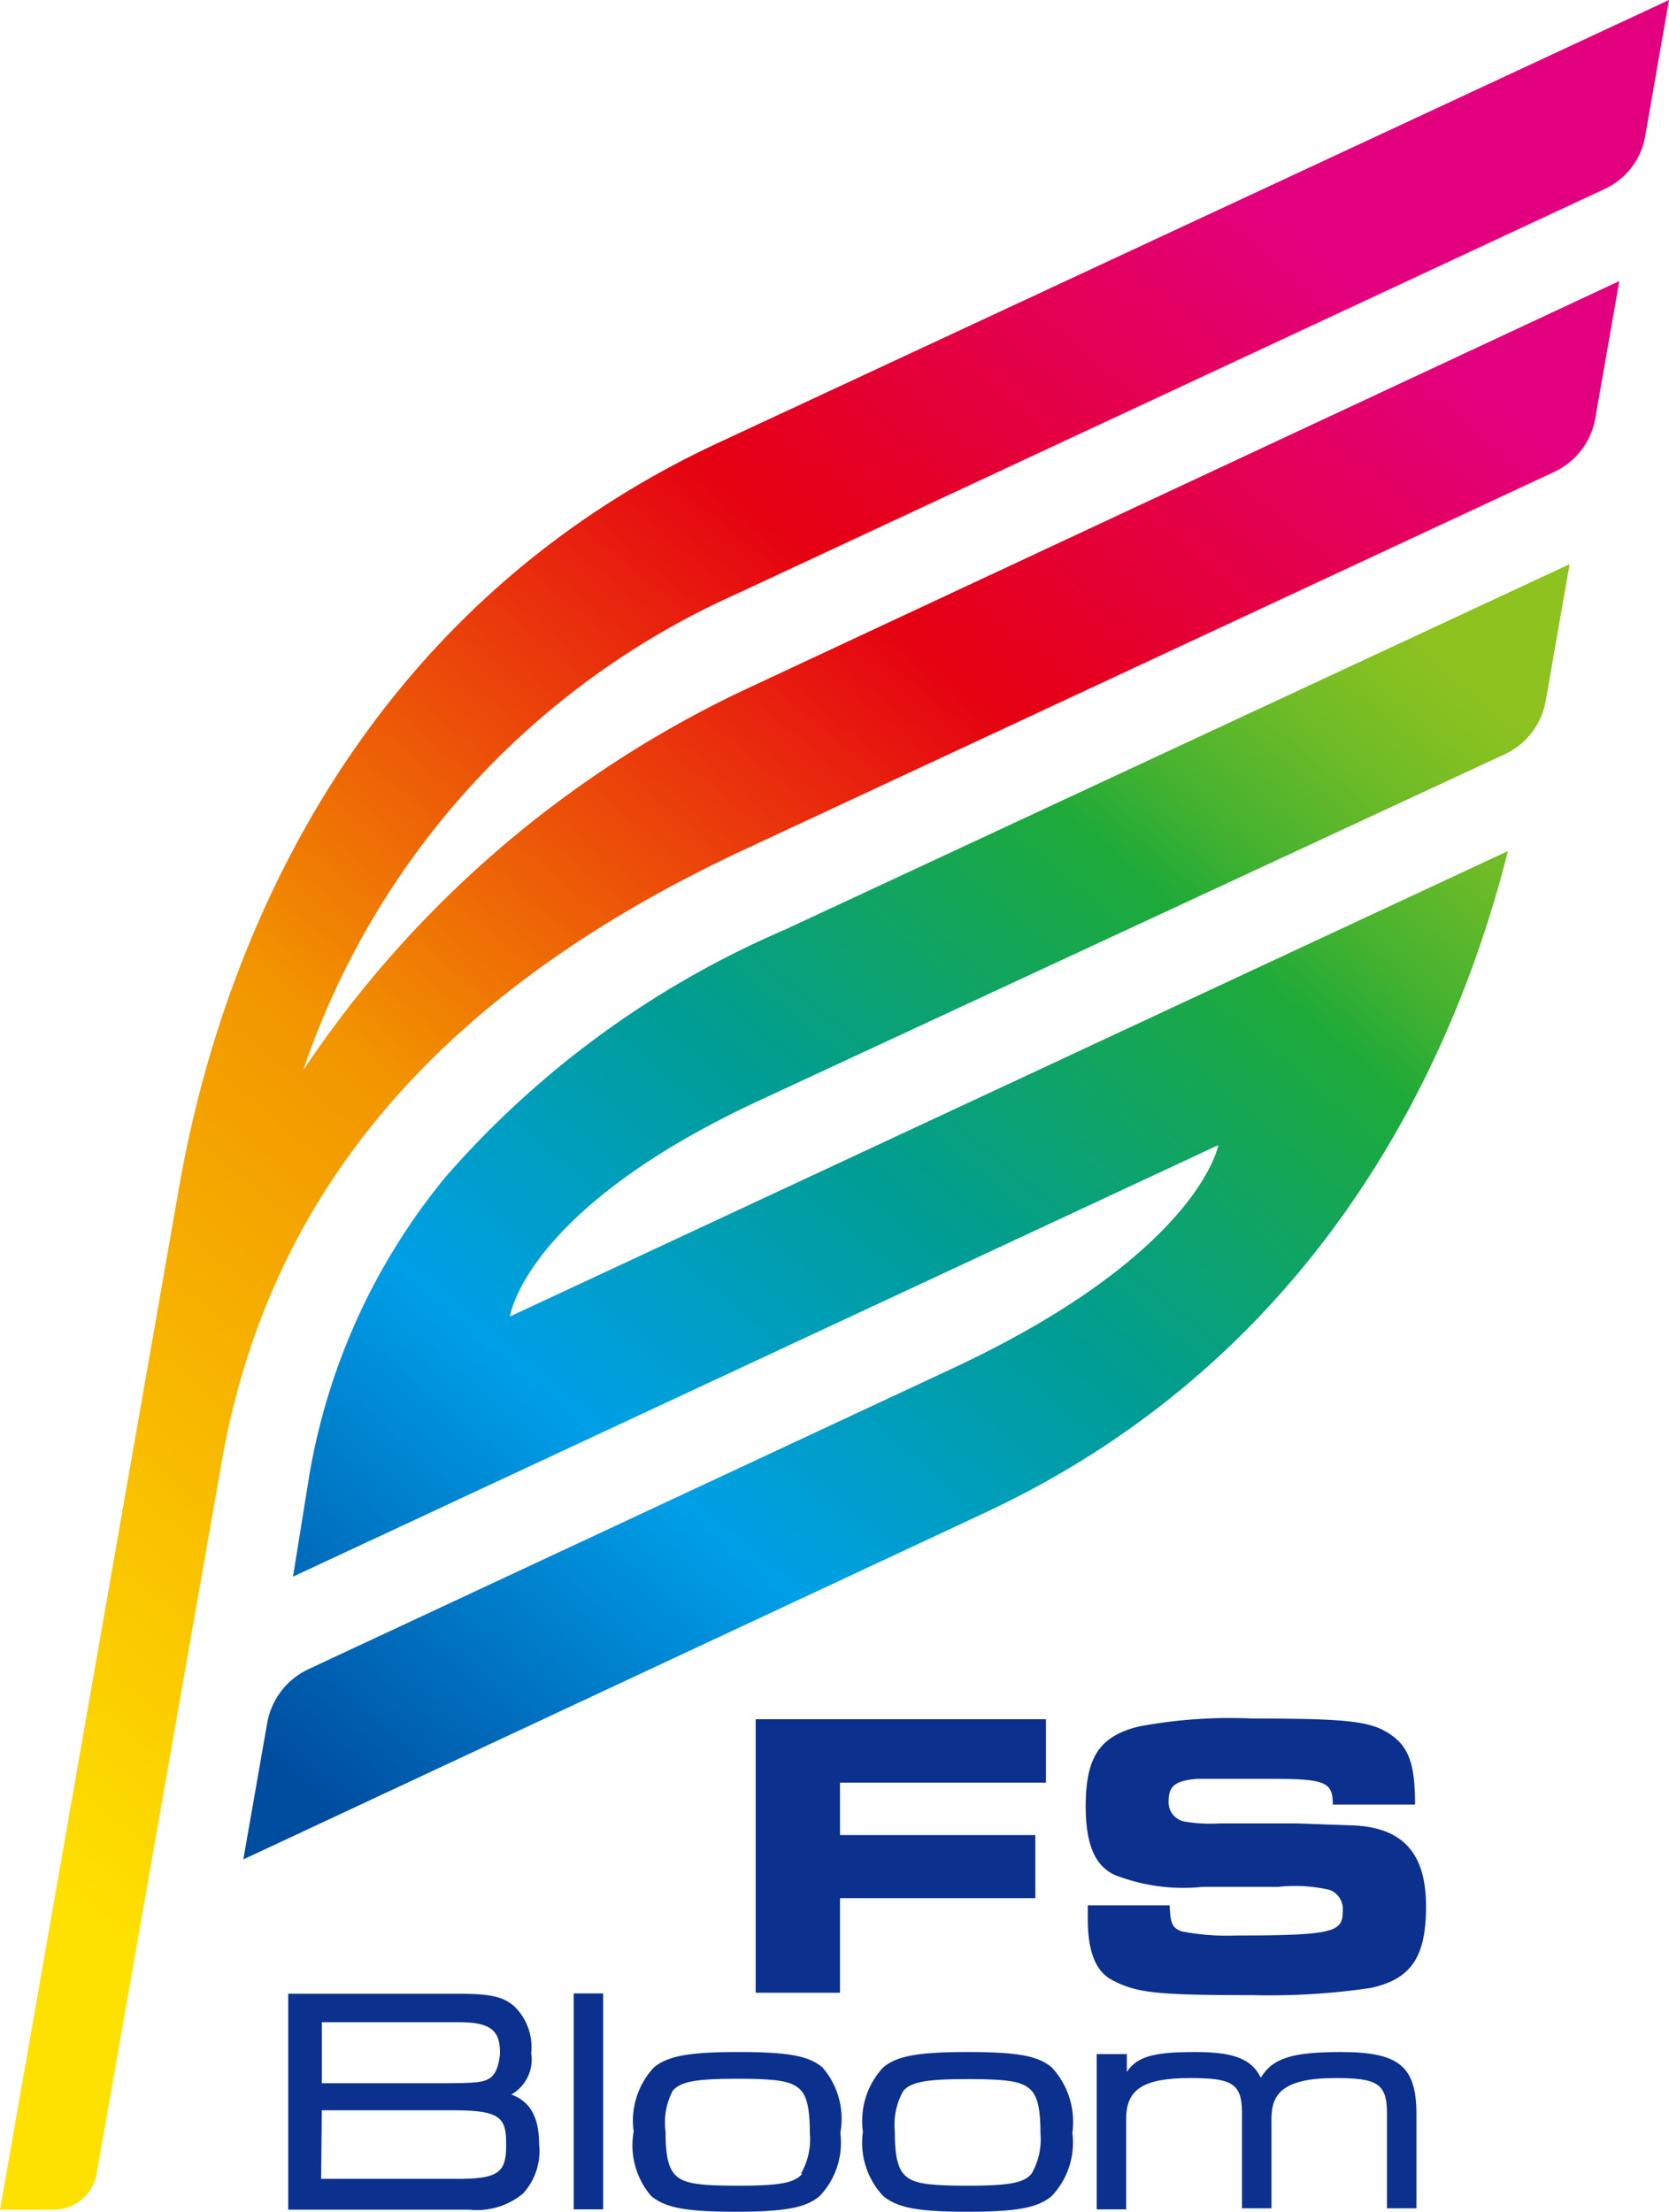
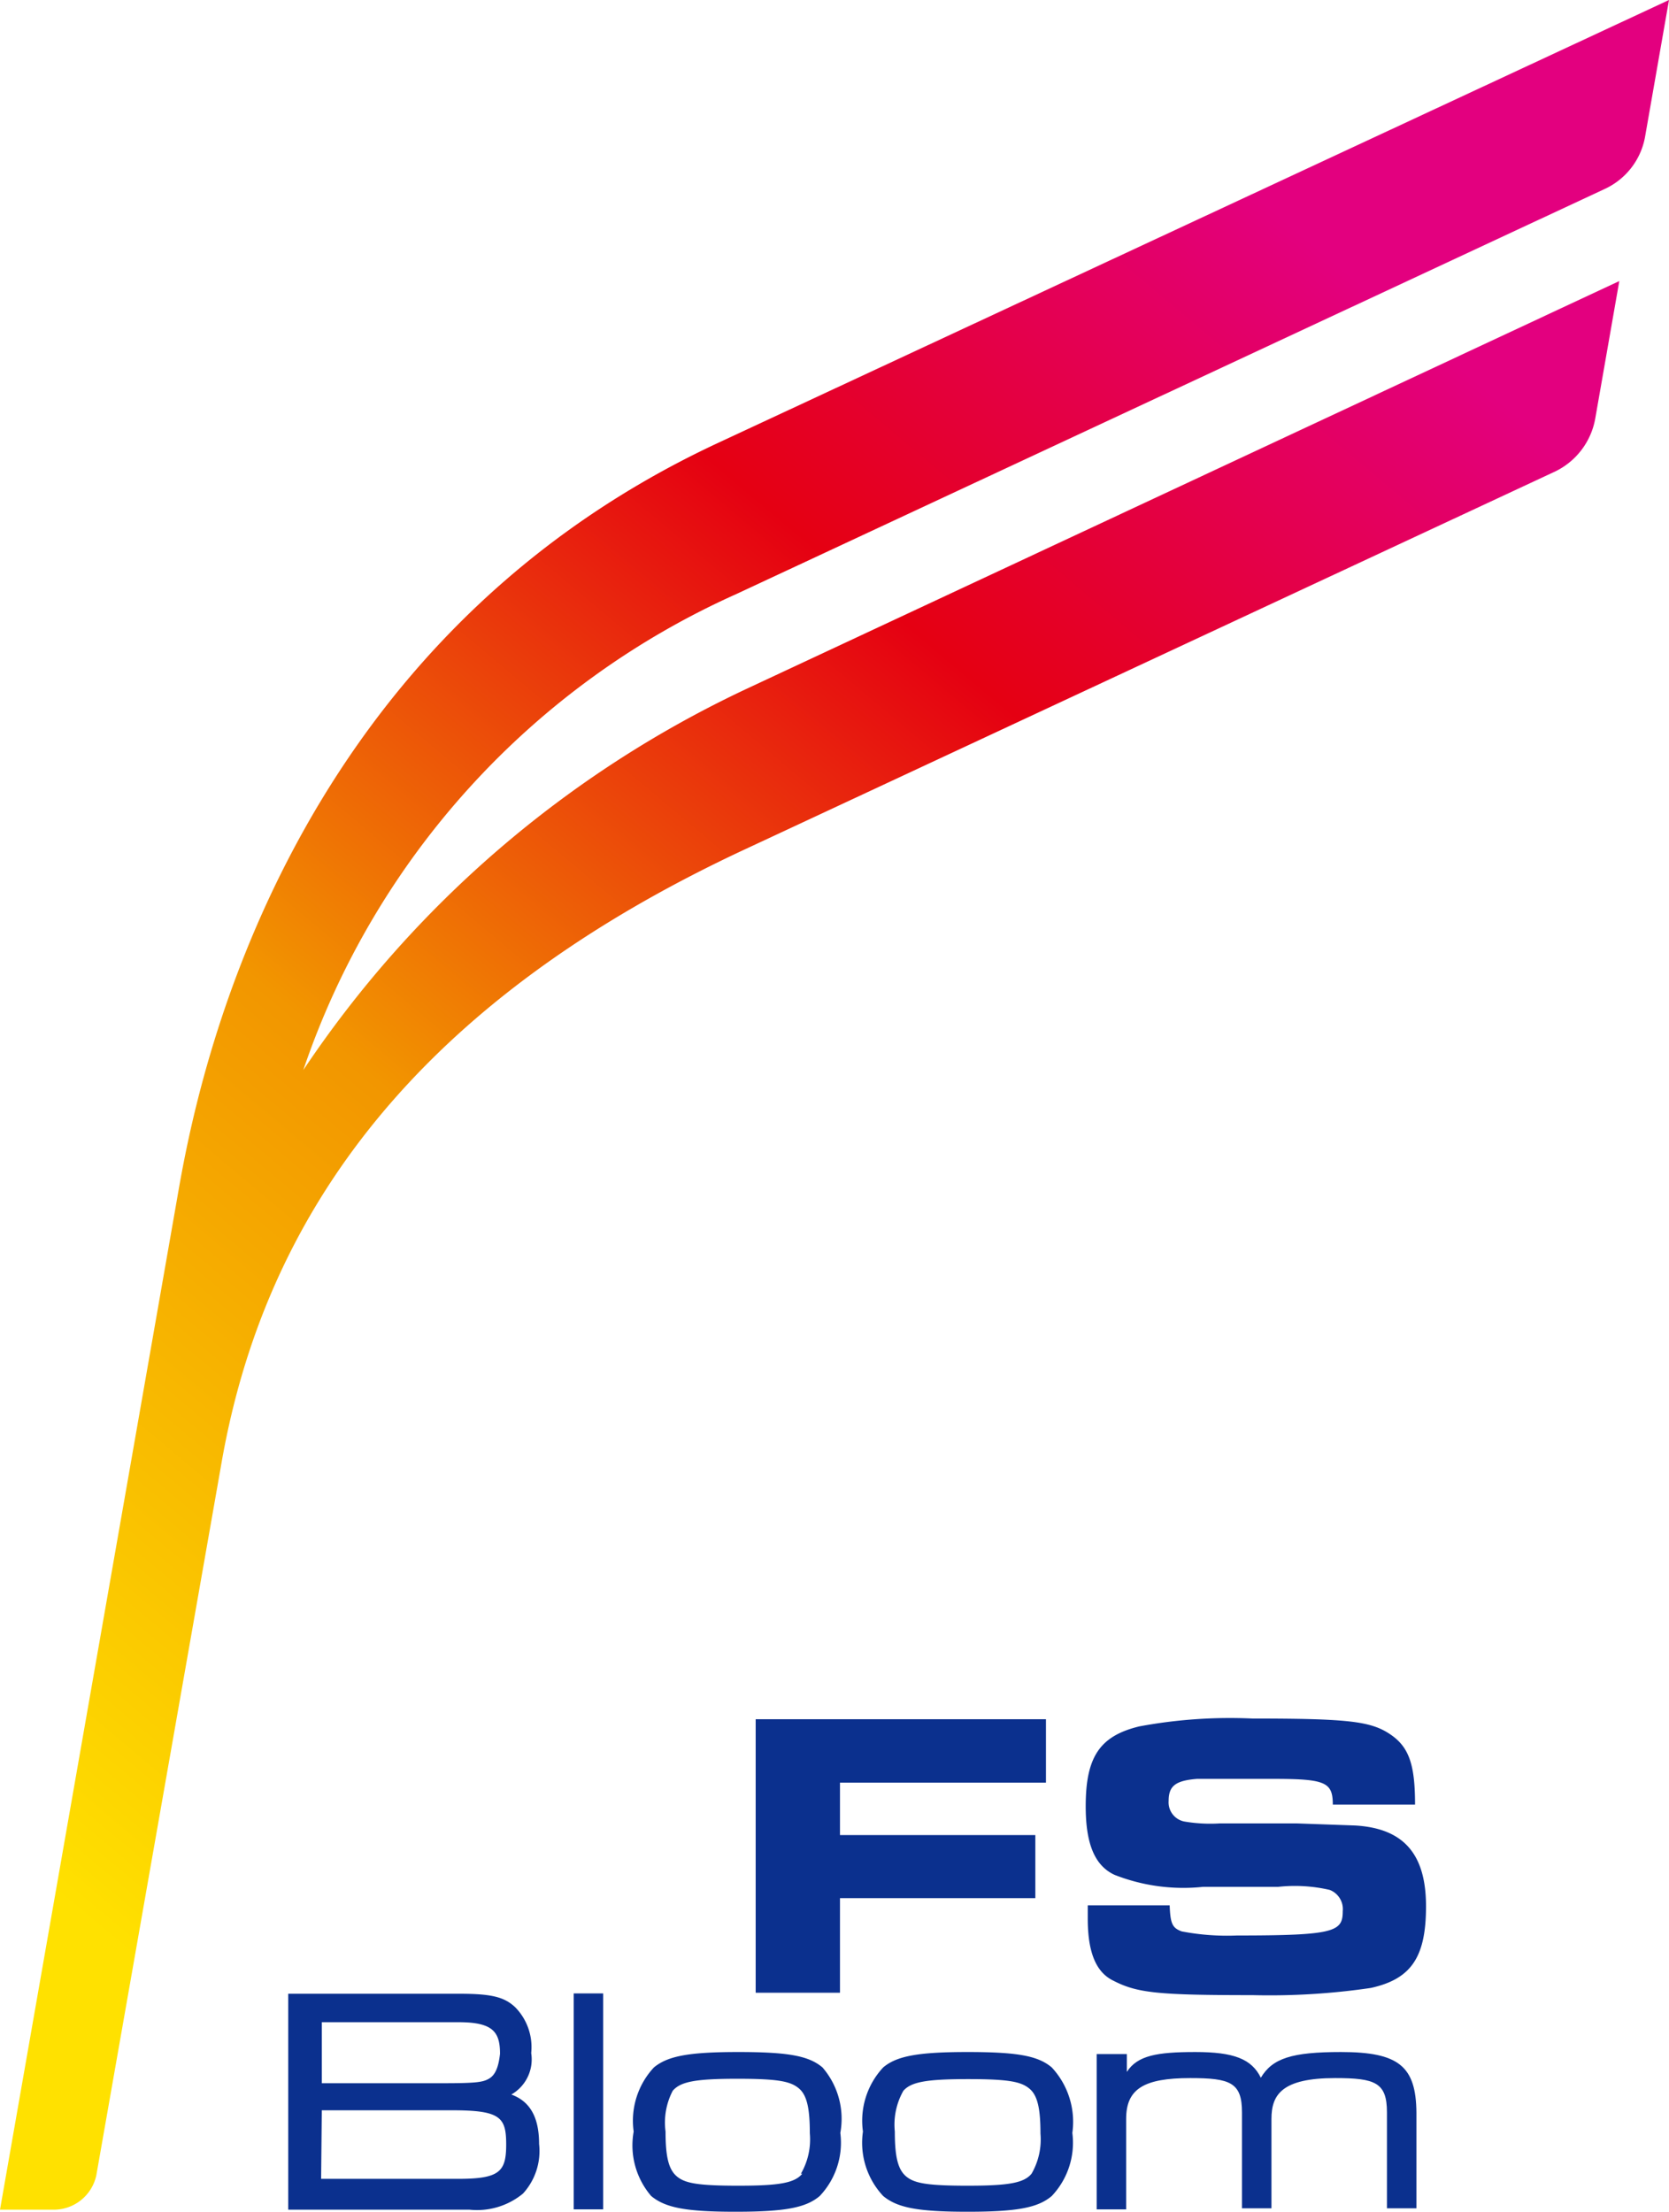
<svg xmlns="http://www.w3.org/2000/svg" viewBox="0 0 48.7 64.53">
  <defs>
    <style>.cls-1{fill:url(#新規グラデーションスウォッチ_9);}.cls-2{fill:url(#新規グラデーションスウォッチ_7);}.cls-3{fill:#0b308e;}</style>
    <linearGradient id="新規グラデーションスウォッチ_9" x1="8.77" y1="55.62" x2="43.36" y2="14.4" gradientUnits="userSpaceOnUse">
      <stop offset="0.05" stop-color="#004da0" />
      <stop offset="0.3" stop-color="#009fe8" />
      <stop offset="0.5" stop-color="#009d95" />
      <stop offset="0.72" stop-color="#1eaa39" />
      <stop offset="0.77" stop-color="#44b230" />
      <stop offset="0.84" stop-color="#6cbb27" />
      <stop offset="0.89" stop-color="#84c021" />
      <stop offset="0.92" stop-color="#8dc21f" />
    </linearGradient>
    <linearGradient id="新規グラデーションスウォッチ_7" x1="-6.59" y1="58.94" x2="45.28" y2="-2.87" gradientUnits="userSpaceOnUse">
      <stop offset="0.1" stop-color="#ffe100" />
      <stop offset="0.4" stop-color="#f29600" />
      <stop offset="0.65" stop-color="#e50012" />
      <stop offset="0.85" stop-color="#e3007f" />
    </linearGradient>
  </defs>
  <g id="レイヤー_2" data-name="レイヤー 2">
    <g id="menu">
-       <path class="cls-1" d="M22.89,27.13A27.55,27.55,0,0,0,13,34.34a18.57,18.57,0,0,0-4,8.86L8.55,46l27-12.59s-.56,3.16-7.79,6.53L9,48.7H9A2.15,2.15,0,0,0,7.8,50.25l-.7,4L28.73,44.14C39.2,39.26,42.75,29.81,44,24.83L14.88,38.41s.41-3.1,7.23-6.28L43.92,22a2.12,2.12,0,0,0,1.18-1.54l.7-4Z" />
      <path class="cls-2" d="M21,12.9c-12.94,6-15.3,19-15.82,22L0,64.47H1.57a1.27,1.27,0,0,0,1.24-1L6.45,42.76h0c1.26-7.35,5.71-13.53,15.33-18h0l23.59-11a2.13,2.13,0,0,0,1.18-1.56l.7-4L21.8,20.09A31.83,31.83,0,0,0,8.85,31.22,23.46,23.46,0,0,1,21.49,17.33L46.81,5.52A2.08,2.08,0,0,0,48,4l.7-4Z" />
      <path class="cls-3" d="M14.92,61.11h0a1.18,1.18,0,0,0,.58-1.21,1.66,1.66,0,0,0-.47-1.34c-.32-.3-.7-.39-1.62-.39h-5v6.3H13.7A2.11,2.11,0,0,0,15.26,64a1.84,1.84,0,0,0,.47-1.45C15.73,61.78,15.47,61.31,14.92,61.11Zm-.64-.47c-.18.11-.37.14-1.36.14H9.39V59h4c1,0,1.2.29,1.2.92C14.55,60.29,14.46,60.53,14.28,60.64Zm-4.89.93h3.82c1.4,0,1.56.21,1.56,1s-.19,1-1.4,1h-4Z" />
      <rect class="cls-3" x="16.74" y="58.16" width="0.86" height="6.3" />
      <path class="cls-3" d="M24,60.32h0c-.4-.34-1-.45-2.46-.45s-2.06.12-2.46.45a2.28,2.28,0,0,0-.59,1.87A2.27,2.27,0,0,0,19,64.07c.41.34,1,.46,2.46.46s2.06-.12,2.46-.46a2.26,2.26,0,0,0,.6-1.84A2.29,2.29,0,0,0,24,60.32Zm-.59,3.1c-.22.27-.67.35-1.86.35s-1.57-.07-1.81-.28-.32-.6-.32-1.3A2,2,0,0,1,19.63,61c.23-.27.68-.35,1.89-.35s1.55.08,1.79.28.32.6.32,1.31A2,2,0,0,1,23.37,63.42Z" />
      <path class="cls-3" d="M30.69,60.32h0c-.4-.34-1-.45-2.46-.45s-2.07.12-2.46.45a2.28,2.28,0,0,0-.59,1.87,2.27,2.27,0,0,0,.59,1.88c.41.34,1,.46,2.46.46s2.06-.12,2.46-.46a2.26,2.26,0,0,0,.6-1.84A2.33,2.33,0,0,0,30.69,60.32Zm-.59,3.1c-.22.27-.67.35-1.86.35s-1.57-.07-1.81-.28-.32-.6-.32-1.3A2,2,0,0,1,26.36,61c.23-.26.68-.34,1.89-.34s1.55.08,1.79.28.32.6.32,1.31A2,2,0,0,1,30.1,63.42Z" />
      <path class="cls-3" d="M39.13,59.87c-1.43,0-2,.18-2.34.75-.27-.55-.79-.75-1.91-.75s-1.69.1-2,.58v-.52H32v4.53h.86V61.82c0-.87.51-1.19,1.87-1.19,1.17,0,1.51.13,1.51,1v2.8h.86V61.82c0-.71.31-1.19,1.86-1.19,1.17,0,1.51.13,1.51,1v2.8h.86V61.64C41.32,60.28,40.81,59.87,39.13,59.87Z" />
      <polygon class="cls-3" points="22.05 58.14 24.51 58.14 24.51 55.38 30.21 55.38 30.21 53.54 24.51 53.54 24.51 52.01 30.52 52.01 30.52 50.16 22.05 50.16 22.05 58.14" />
      <path class="cls-3" d="M39.53,53.26l-1.69-.06H35.59a4.52,4.52,0,0,1-1-.05.57.57,0,0,1-.49-.61c0-.44.21-.59.83-.64.4,0,1.44,0,2.19,0,1.55,0,1.77.09,1.77.75v0h2.4v0c0-1.18-.18-1.69-.74-2.06s-1.21-.45-4-.45a14.43,14.43,0,0,0-3.31.23c-1.15.28-1.56.89-1.56,2.33,0,1.09.26,1.73.84,2a5.49,5.49,0,0,0,2.59.35h2.19a4.51,4.51,0,0,1,1.5.09.6.6,0,0,1,.38.62c0,.6-.23.71-3.09.71a7,7,0,0,1-1.61-.12c-.27-.1-.33-.22-.35-.76v0H31.74v0c0,.17,0,.32,0,.39,0,1,.25,1.57.75,1.81.7.36,1.31.42,4.06.42A20.24,20.24,0,0,0,40,58c1.18-.26,1.61-.9,1.61-2.38S41,53.34,39.53,53.26Z" />
    </g>
  </g>
</svg>